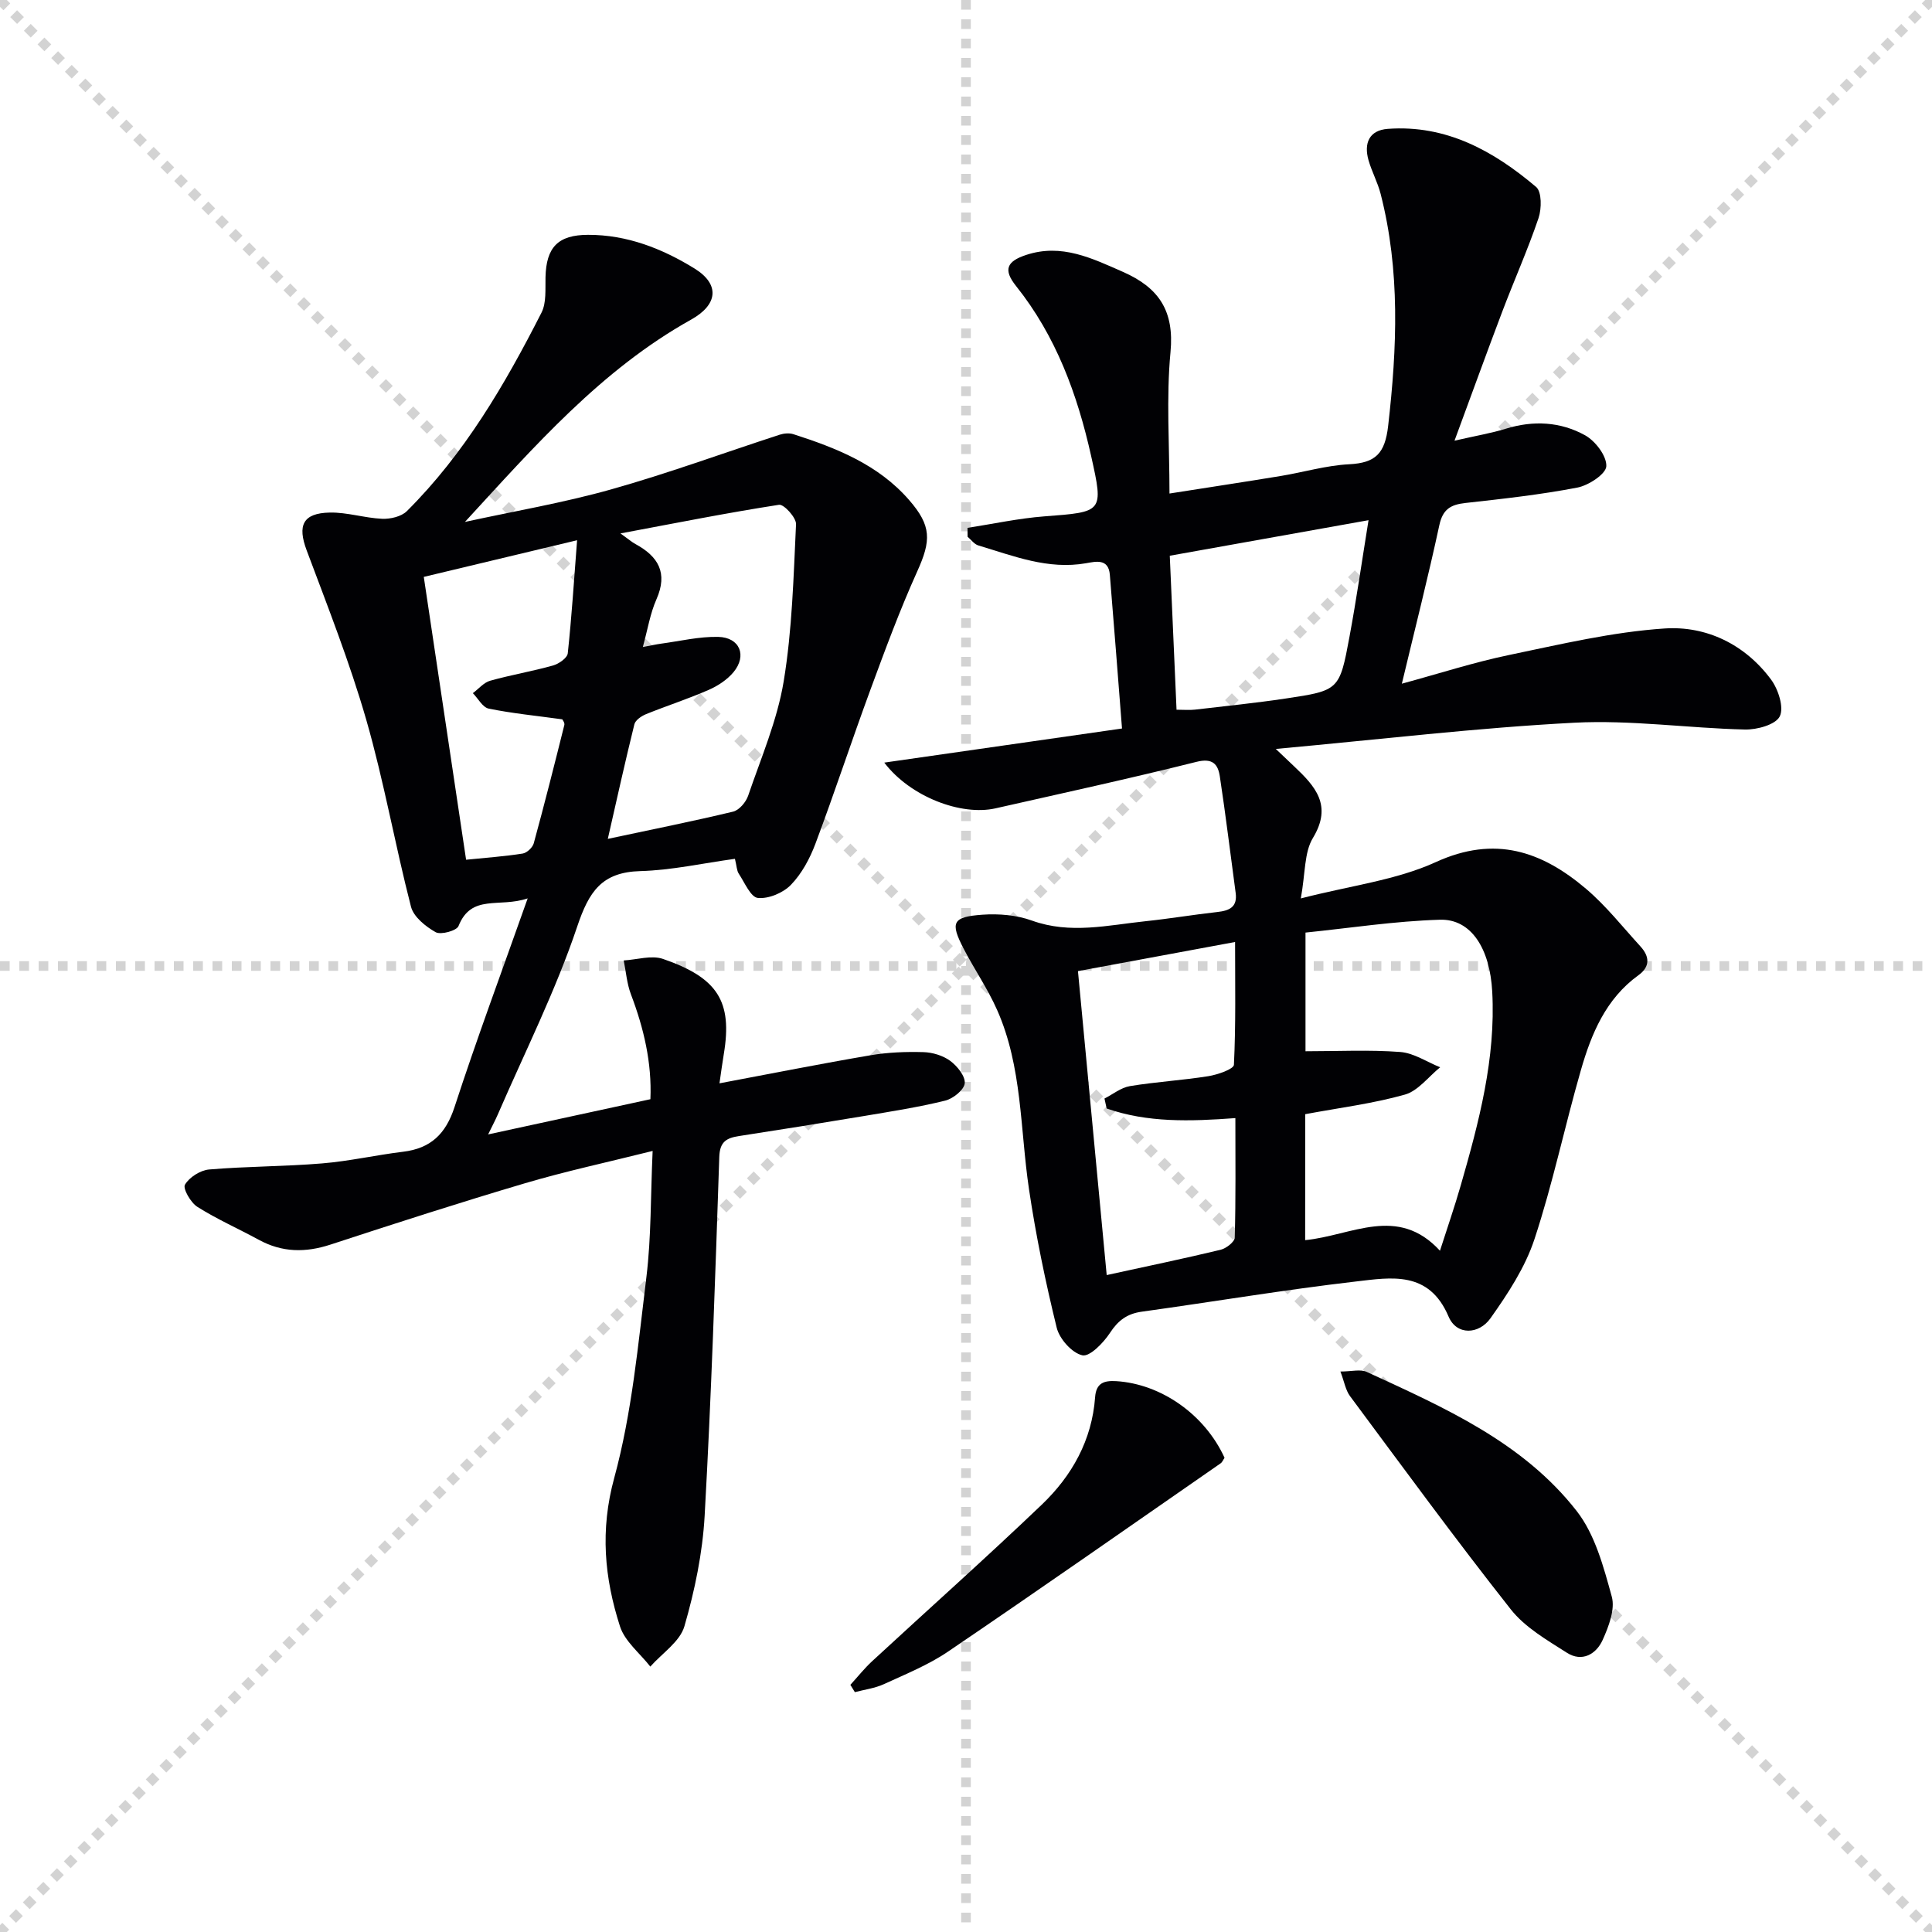
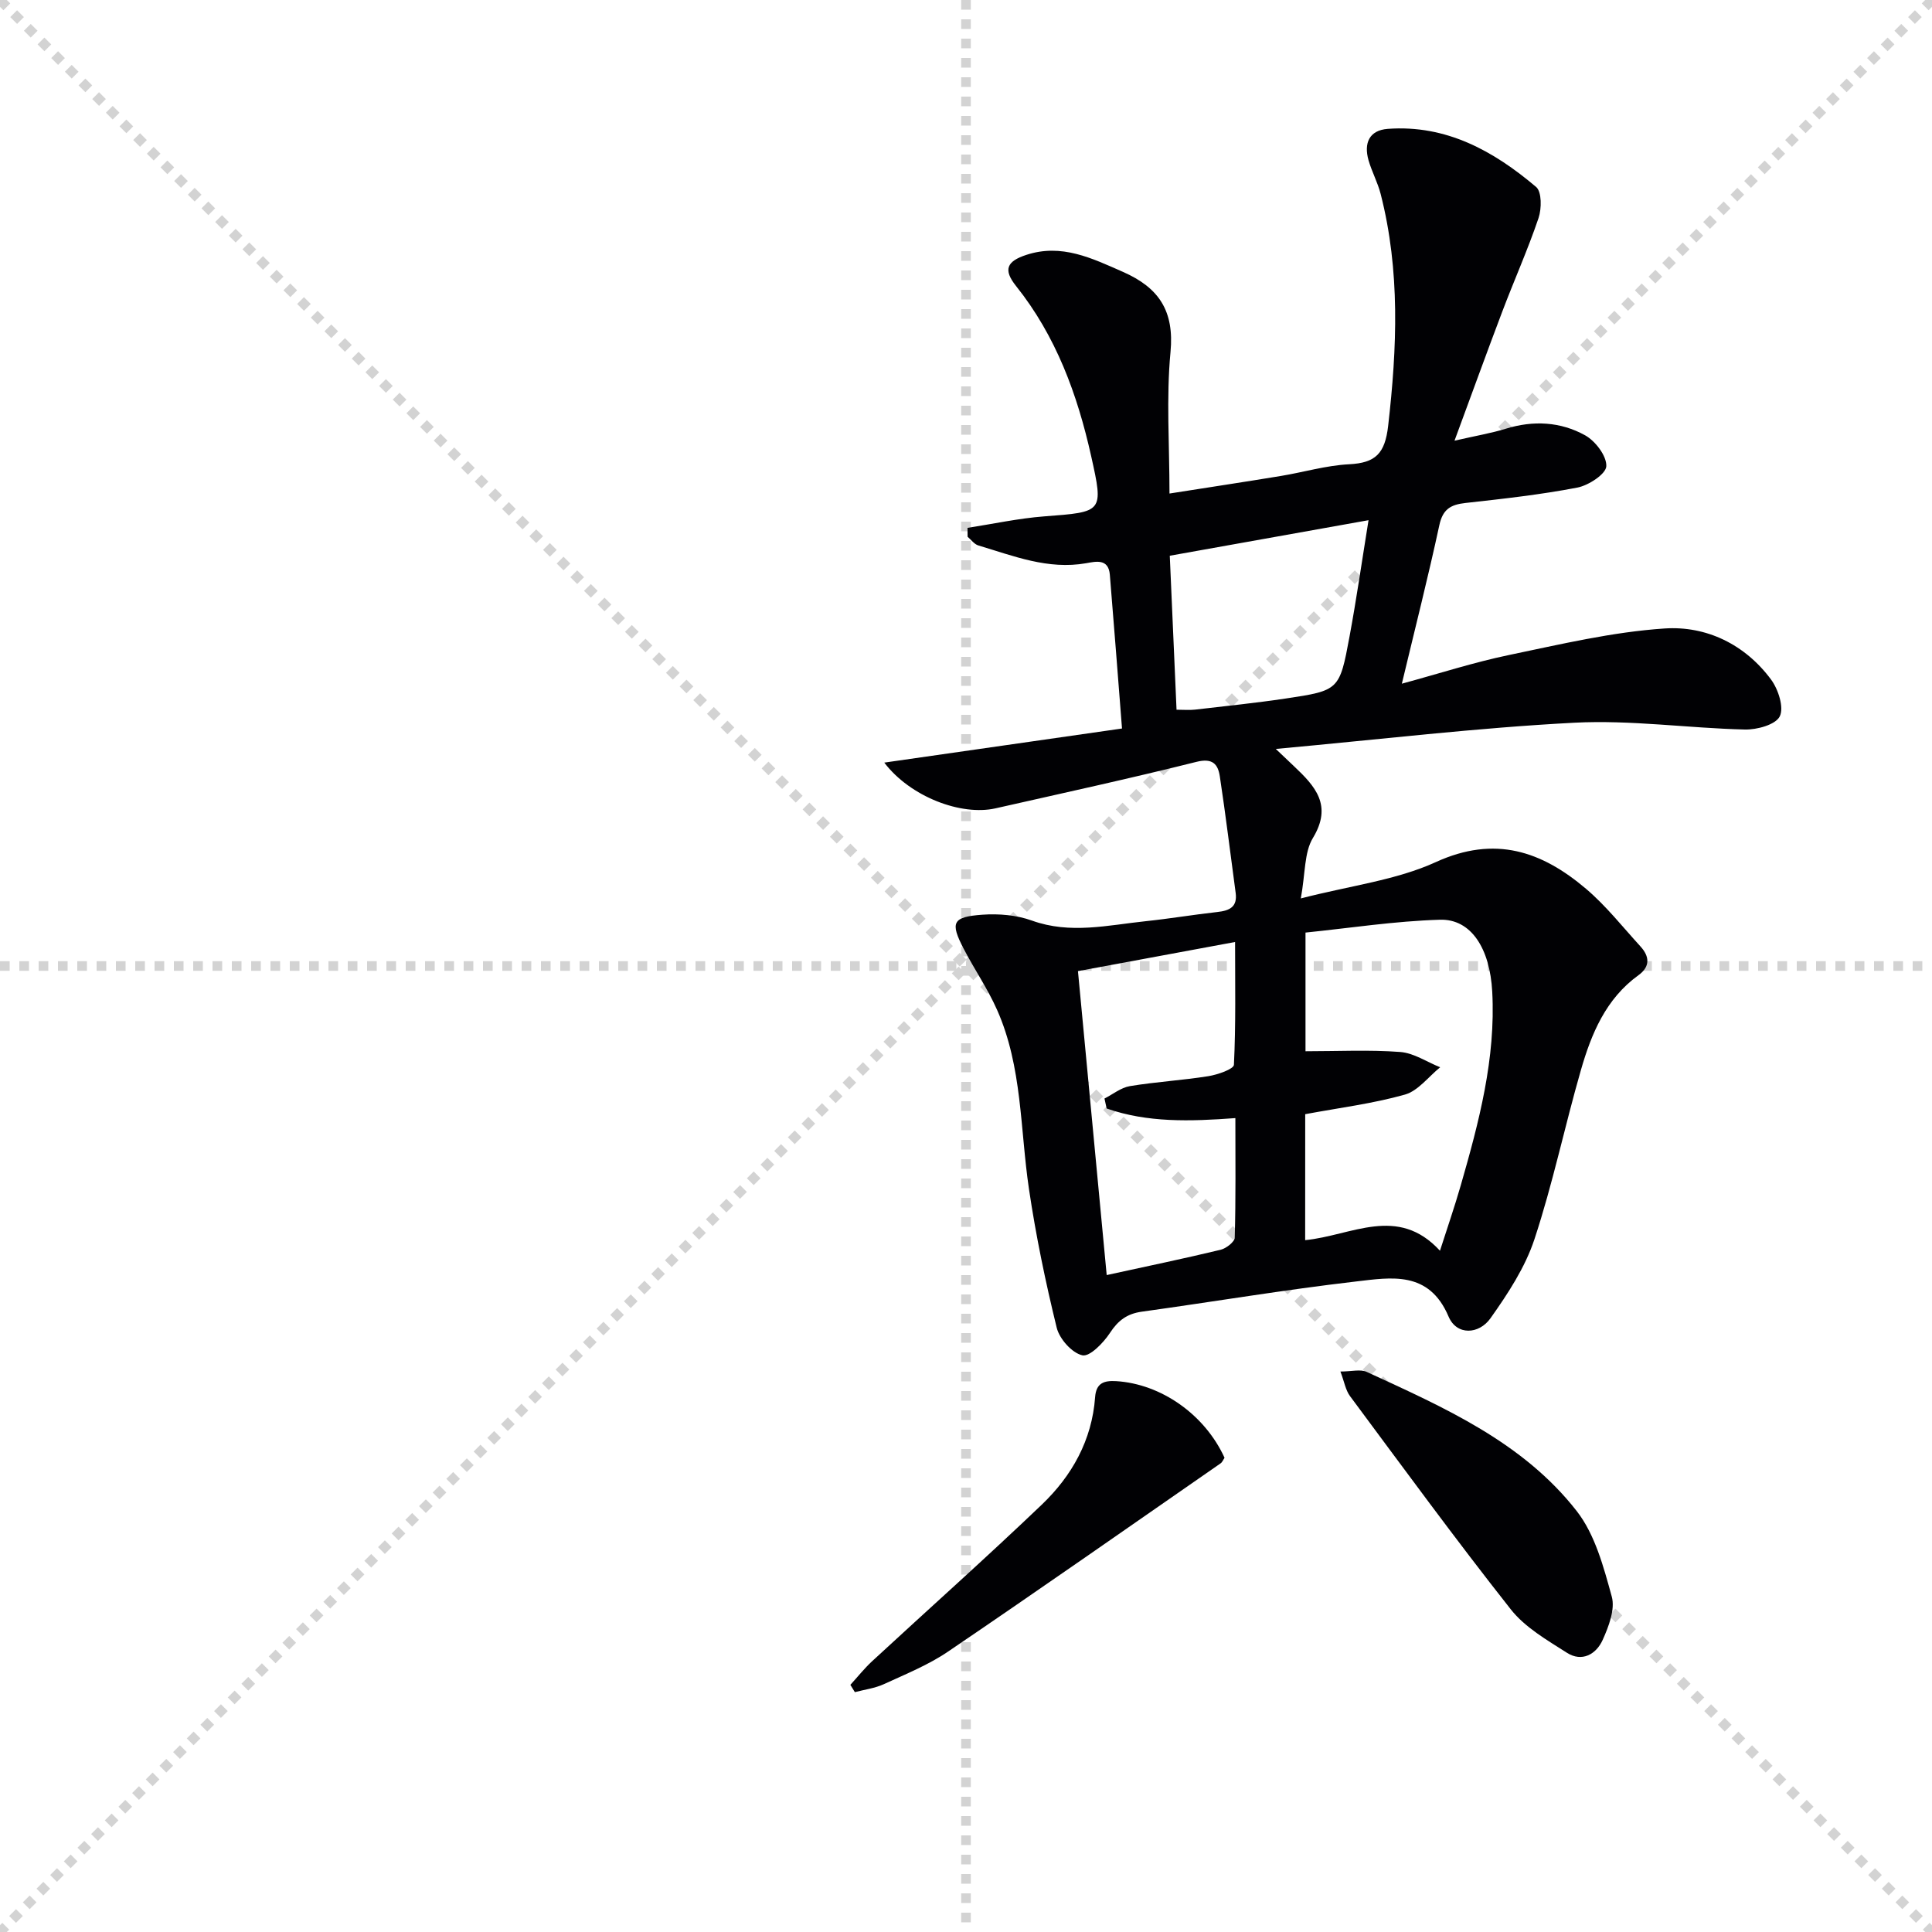
<svg xmlns="http://www.w3.org/2000/svg" enable-background="new 0 0 400 400" viewBox="0 0 400 400">
  <g stroke="lightgray" stroke-dasharray="1,1" stroke-width="1" transform="scale(2, 2)">
    <line x1="0" y1="0" x2="200" y2="200" />
    <line x1="200" y1="0" x2="0" y2="200" />
    <line x1="100" y1="0" x2="100" y2="200" />
    <line x1="0" y1="100" x2="200" y2="100" />
  </g>
  <g fill="#010104">
    <path d="m200.31 109.29c5.29-.82 10.56-1.97 15.88-2.38 12.2-.93 12.33-.8 9.72-12.49-2.85-12.75-7.26-24.83-15.56-35.22-2.67-3.35-1.95-5.09 2.14-6.43 7.31-2.4 13.57.69 20.03 3.53 7.42 3.27 10.63 8.07 9.82 16.59-.9 9.49-.21 19.14-.21 29.29 8.06-1.27 15.55-2.4 23.02-3.63 4.74-.78 9.42-2.19 14.18-2.43 5.47-.28 7.41-2.22 8.07-7.93 1.85-16.15 2.52-32.14-1.55-48.03-.61-2.39-1.84-4.63-2.52-7.01-.98-3.48.12-6.18 3.99-6.47 12.1-.89 21.92 4.57 30.72 12.03 1.18 1 1.15 4.49.5 6.43-2.23 6.58-5.08 12.94-7.54 19.45-3.17 8.36-6.21 16.76-9.86 26.65 4.48-1.03 7.62-1.55 10.63-2.48 5.7-1.76 11.33-1.45 16.4 1.36 2.13 1.18 4.49 4.27 4.4 6.4-.06 1.61-3.66 3.98-6 4.43-7.65 1.47-15.44 2.33-23.19 3.19-3.04.34-4.67 1.29-5.38 4.59-2.3 10.66-4.99 21.24-7.76 32.82 7.9-2.15 14.94-4.43 22.15-5.93 10.68-2.22 21.42-4.78 32.24-5.5 8.65-.58 16.66 3.29 22.06 10.59 1.49 2.02 2.7 5.78 1.79 7.61-.87 1.73-4.72 2.78-7.23 2.72-11.77-.28-23.59-2.02-35.29-1.41-20.17 1.05-40.27 3.46-61.82 5.43 2.03 1.93 2.89 2.75 3.76 3.57 4.37 4.13 8.04 8.08 3.92 14.87-1.81 2.99-1.54 7.24-2.5 12.51 10.29-2.66 19.74-3.77 27.97-7.53 12.23-5.59 21.92-2.23 31.07 5.53 4.15 3.52 7.59 7.9 11.29 11.95 1.89 2.07 2.03 4.18-.43 5.95-6.75 4.88-9.75 12.11-11.92 19.67-3.35 11.63-5.82 23.52-9.61 34.99-1.93 5.84-5.5 11.28-9.1 16.36-2.37 3.35-6.99 3.63-8.68-.35-4.06-9.58-11.92-8.1-19.19-7.26-14.82 1.72-29.55 4.2-44.33 6.25-3.03.42-4.9 1.81-6.59 4.4-1.35 2.06-4.19 4.98-5.72 4.63-2.14-.48-4.73-3.39-5.3-5.71-2.32-9.47-4.31-19.05-5.74-28.69-1.85-12.43-1.37-25.29-6.59-37.08-1.94-4.39-4.71-8.41-6.93-12.69-2.84-5.46-2.34-6.61 3.88-7.05 3.39-.24 7.09.07 10.26 1.22 7.94 2.86 15.73.94 23.58.12 4.95-.52 9.87-1.35 14.81-1.9 2.51-.28 4.17-1.03 3.78-3.96-1.09-8.04-2.06-16.1-3.28-24.13-.38-2.49-1.47-3.84-4.82-3-13.82 3.46-27.74 6.49-41.63 9.63-7.09 1.6-17.63-2.38-23.02-9.47 16.66-2.39 32.65-4.69 49.22-7.06-.87-11.08-1.66-21.46-2.52-31.84-.28-3.41-2.92-2.73-4.92-2.38-7.89 1.39-15.03-1.51-22.3-3.68-.85-.25-1.49-1.18-2.23-1.8-.01-.61-.02-1.23-.02-1.84zm69.91 147.47c9.67-.95 19.14-7.34 27.91 2.19 1.52-4.74 3.03-9.1 4.3-13.52 3.77-13.11 7.27-26.27 6.52-40.13-.48-8.9-4.35-15.08-10.83-14.88-9.36.28-18.68 1.73-27.83 2.66v24.57c6.74 0 13.2-.33 19.6.15 2.82.21 5.52 2.06 8.28 3.17-2.42 1.95-4.57 4.89-7.32 5.66-6.64 1.87-13.57 2.73-20.62 4.05-.01 8.49-.01 17.1-.01 26.08zm-41.1-27.26c-.15-.69-.3-1.37-.45-2.06 1.75-.89 3.41-2.26 5.26-2.57 5.38-.89 10.86-1.2 16.25-2.06 1.92-.31 5.25-1.46 5.29-2.36.41-8.34.24-16.7.24-25.42-11.39 2.11-21.88 4.06-32.53 6.03 2.02 21.34 3.97 42.01 5.95 62.93 8.42-1.84 16.03-3.42 23.59-5.24 1.15-.28 2.9-1.63 2.92-2.53.23-8.08.13-16.18.13-24.73-9.39.7-18.22.96-26.65-1.99zm13.07-114.44c.48 10.95.94 21.34 1.4 31.88 1.54 0 2.7.11 3.83-.02 6.26-.73 12.54-1.37 18.77-2.3 11.06-1.66 11.15-1.72 13.21-12.81 1.44-7.75 2.56-15.57 3.94-24.11-14.21 2.54-27.52 4.92-41.15 7.36z" />
-     <path d="m135.12 238.29c-9.47 2.37-18.01 4.2-26.36 6.67-13.52 4-26.94 8.33-40.34 12.72-5.19 1.7-10.02 1.64-14.85-1-4.22-2.3-8.65-4.25-12.7-6.81-1.39-.87-3.05-3.79-2.58-4.59.9-1.54 3.18-2.99 5-3.15 7.78-.66 15.62-.61 23.41-1.26 5.6-.46 11.14-1.73 16.73-2.41 5.75-.69 8.86-3.68 10.68-9.27 4.56-14 9.7-27.81 15.14-43.19-5.89 2-11.64-1-14.32 5.73-.39.97-3.66 1.87-4.73 1.27-2.08-1.17-4.57-3.17-5.11-5.28-3.31-12.83-5.59-25.94-9.25-38.66-3.43-11.91-8-23.5-12.35-35.12-1.93-5.15-.82-7.71 4.8-7.82 3.6-.07 7.21 1.13 10.83 1.29 1.7.07 3.97-.45 5.11-1.58 11.94-11.88 20.32-26.24 27.88-41.1 1.04-2.05.77-4.85.83-7.31.14-6.22 2.58-8.79 8.81-8.8 8.07-.02 15.34 2.84 22.04 6.97 5.32 3.29 4.83 7.5-.7 10.58-18.61 10.38-32.42 26.23-46.83 41.89 10.11-2.21 20.34-3.94 30.28-6.74 11.76-3.31 23.26-7.54 34.89-11.32.87-.28 1.97-.38 2.82-.11 8.93 2.87 17.58 6.29 23.96 13.62 4.68 5.37 4.59 8.39 1.69 14.8-3.61 8-6.66 16.27-9.7 24.52-3.9 10.59-7.42 21.31-11.38 31.87-1.15 3.06-2.82 6.17-5.06 8.49-1.61 1.67-4.63 2.94-6.85 2.72-1.49-.15-2.74-3.19-3.96-5.03-.42-.64-.42-1.57-.79-3.07-6.59.9-13.07 2.36-19.58 2.54-8 .22-10.64 4.24-13.07 11.47-4.47 13.31-10.84 25.98-16.44 38.91-.51 1.18-1.12 2.31-2.01 4.14 11.46-2.49 22.27-4.83 33.6-7.29.32-7.56-1.37-14.69-4.03-21.71-.84-2.21-1.02-4.68-1.5-7.02 2.73-.15 5.75-1.14 8.15-.31 11.35 3.91 14.38 8.82 12.58 19.67-.32 1.9-.57 3.82-.9 6.08 10.82-2.03 21.03-4.07 31.28-5.81 3.58-.61 7.28-.75 10.92-.65 1.9.05 4.06.7 5.57 1.81 1.45 1.07 3.15 3.17 3.01 4.64-.13 1.36-2.41 3.19-4.04 3.59-5.47 1.35-11.07 2.22-16.64 3.16-8.68 1.45-17.37 2.84-26.07 4.18-2.58.4-3.97 1.17-4.07 4.32-.83 24.77-1.65 49.54-3.03 74.28-.43 7.7-2.04 15.47-4.19 22.89-.93 3.2-4.62 5.59-7.06 8.35-2.15-2.76-5.28-5.21-6.28-8.33-3.22-10.02-4.15-19.9-1.19-30.73 3.68-13.5 4.95-27.7 6.67-41.67 1-8.23.85-16.56 1.28-26.03zm-2.03-104.33c1.63-.3 2.71-.55 3.8-.7 3.93-.53 7.88-1.49 11.81-1.4 4.47.1 6.01 3.88 3.16 7.31-1.32 1.58-3.26 2.85-5.17 3.68-4.23 1.85-8.65 3.27-12.94 5.01-.95.39-2.2 1.24-2.41 2.1-1.89 7.64-3.59 15.32-5.5 23.72 9.19-1.96 17.61-3.64 25.94-5.64 1.25-.3 2.65-1.95 3.11-3.28 2.67-7.83 6.02-15.59 7.36-23.67 1.77-10.71 2.04-21.68 2.56-32.56.06-1.35-2.52-4.18-3.52-4.02-10.66 1.65-21.24 3.76-32.83 5.93 1.77 1.26 2.39 1.82 3.1 2.2 4.74 2.57 6.76 5.98 4.35 11.44-1.3 2.93-1.81 6.22-2.82 9.88zm-36.59 44.04c4.2-.43 7.98-.69 11.71-1.28.88-.14 2.06-1.25 2.3-2.13 2.22-8.13 4.29-16.31 6.33-24.49.12-.46-.39-1.08-.42-1.17-5.44-.75-10.39-1.23-15.24-2.22-1.26-.26-2.19-2.09-3.28-3.2 1.19-.88 2.25-2.2 3.58-2.57 4.3-1.21 8.73-1.95 13.03-3.16 1.2-.34 2.94-1.56 3.04-2.52.81-7.53 1.29-15.11 1.93-23.41-11.16 2.67-21.22 5.07-31.74 7.59 2.92 19.55 5.78 38.68 8.76 58.56z" />
    <path d="m277.52 283.96c2.3 0 4.14-.53 5.45.08 15.99 7.36 32.33 14.52 43.48 28.82 3.79 4.86 5.56 11.56 7.25 17.7.73 2.64-.64 6.19-1.88 8.96-1.34 2.98-4.29 4.67-7.42 2.66-4.12-2.63-8.66-5.24-11.6-8.97-11.42-14.47-22.31-29.37-33.31-44.18-.91-1.24-1.17-2.97-1.97-5.07z" />
    <path d="m176.06 348.83c1.5-1.64 2.89-3.4 4.51-4.9 11.7-10.81 23.6-21.4 35.11-32.4 6.25-5.97 10.4-13.35 11.05-22.25.21-2.95 1.85-3.48 4.37-3.33 9.3.58 18.33 6.9 22.43 15.87-.26.37-.45.9-.83 1.16-18.78 13.03-37.5 26.13-56.41 38.96-4.08 2.77-8.78 4.67-13.3 6.75-1.86.85-3.99 1.12-6 1.65-.31-.49-.62-1-.93-1.51z" />
  </g>
</svg>